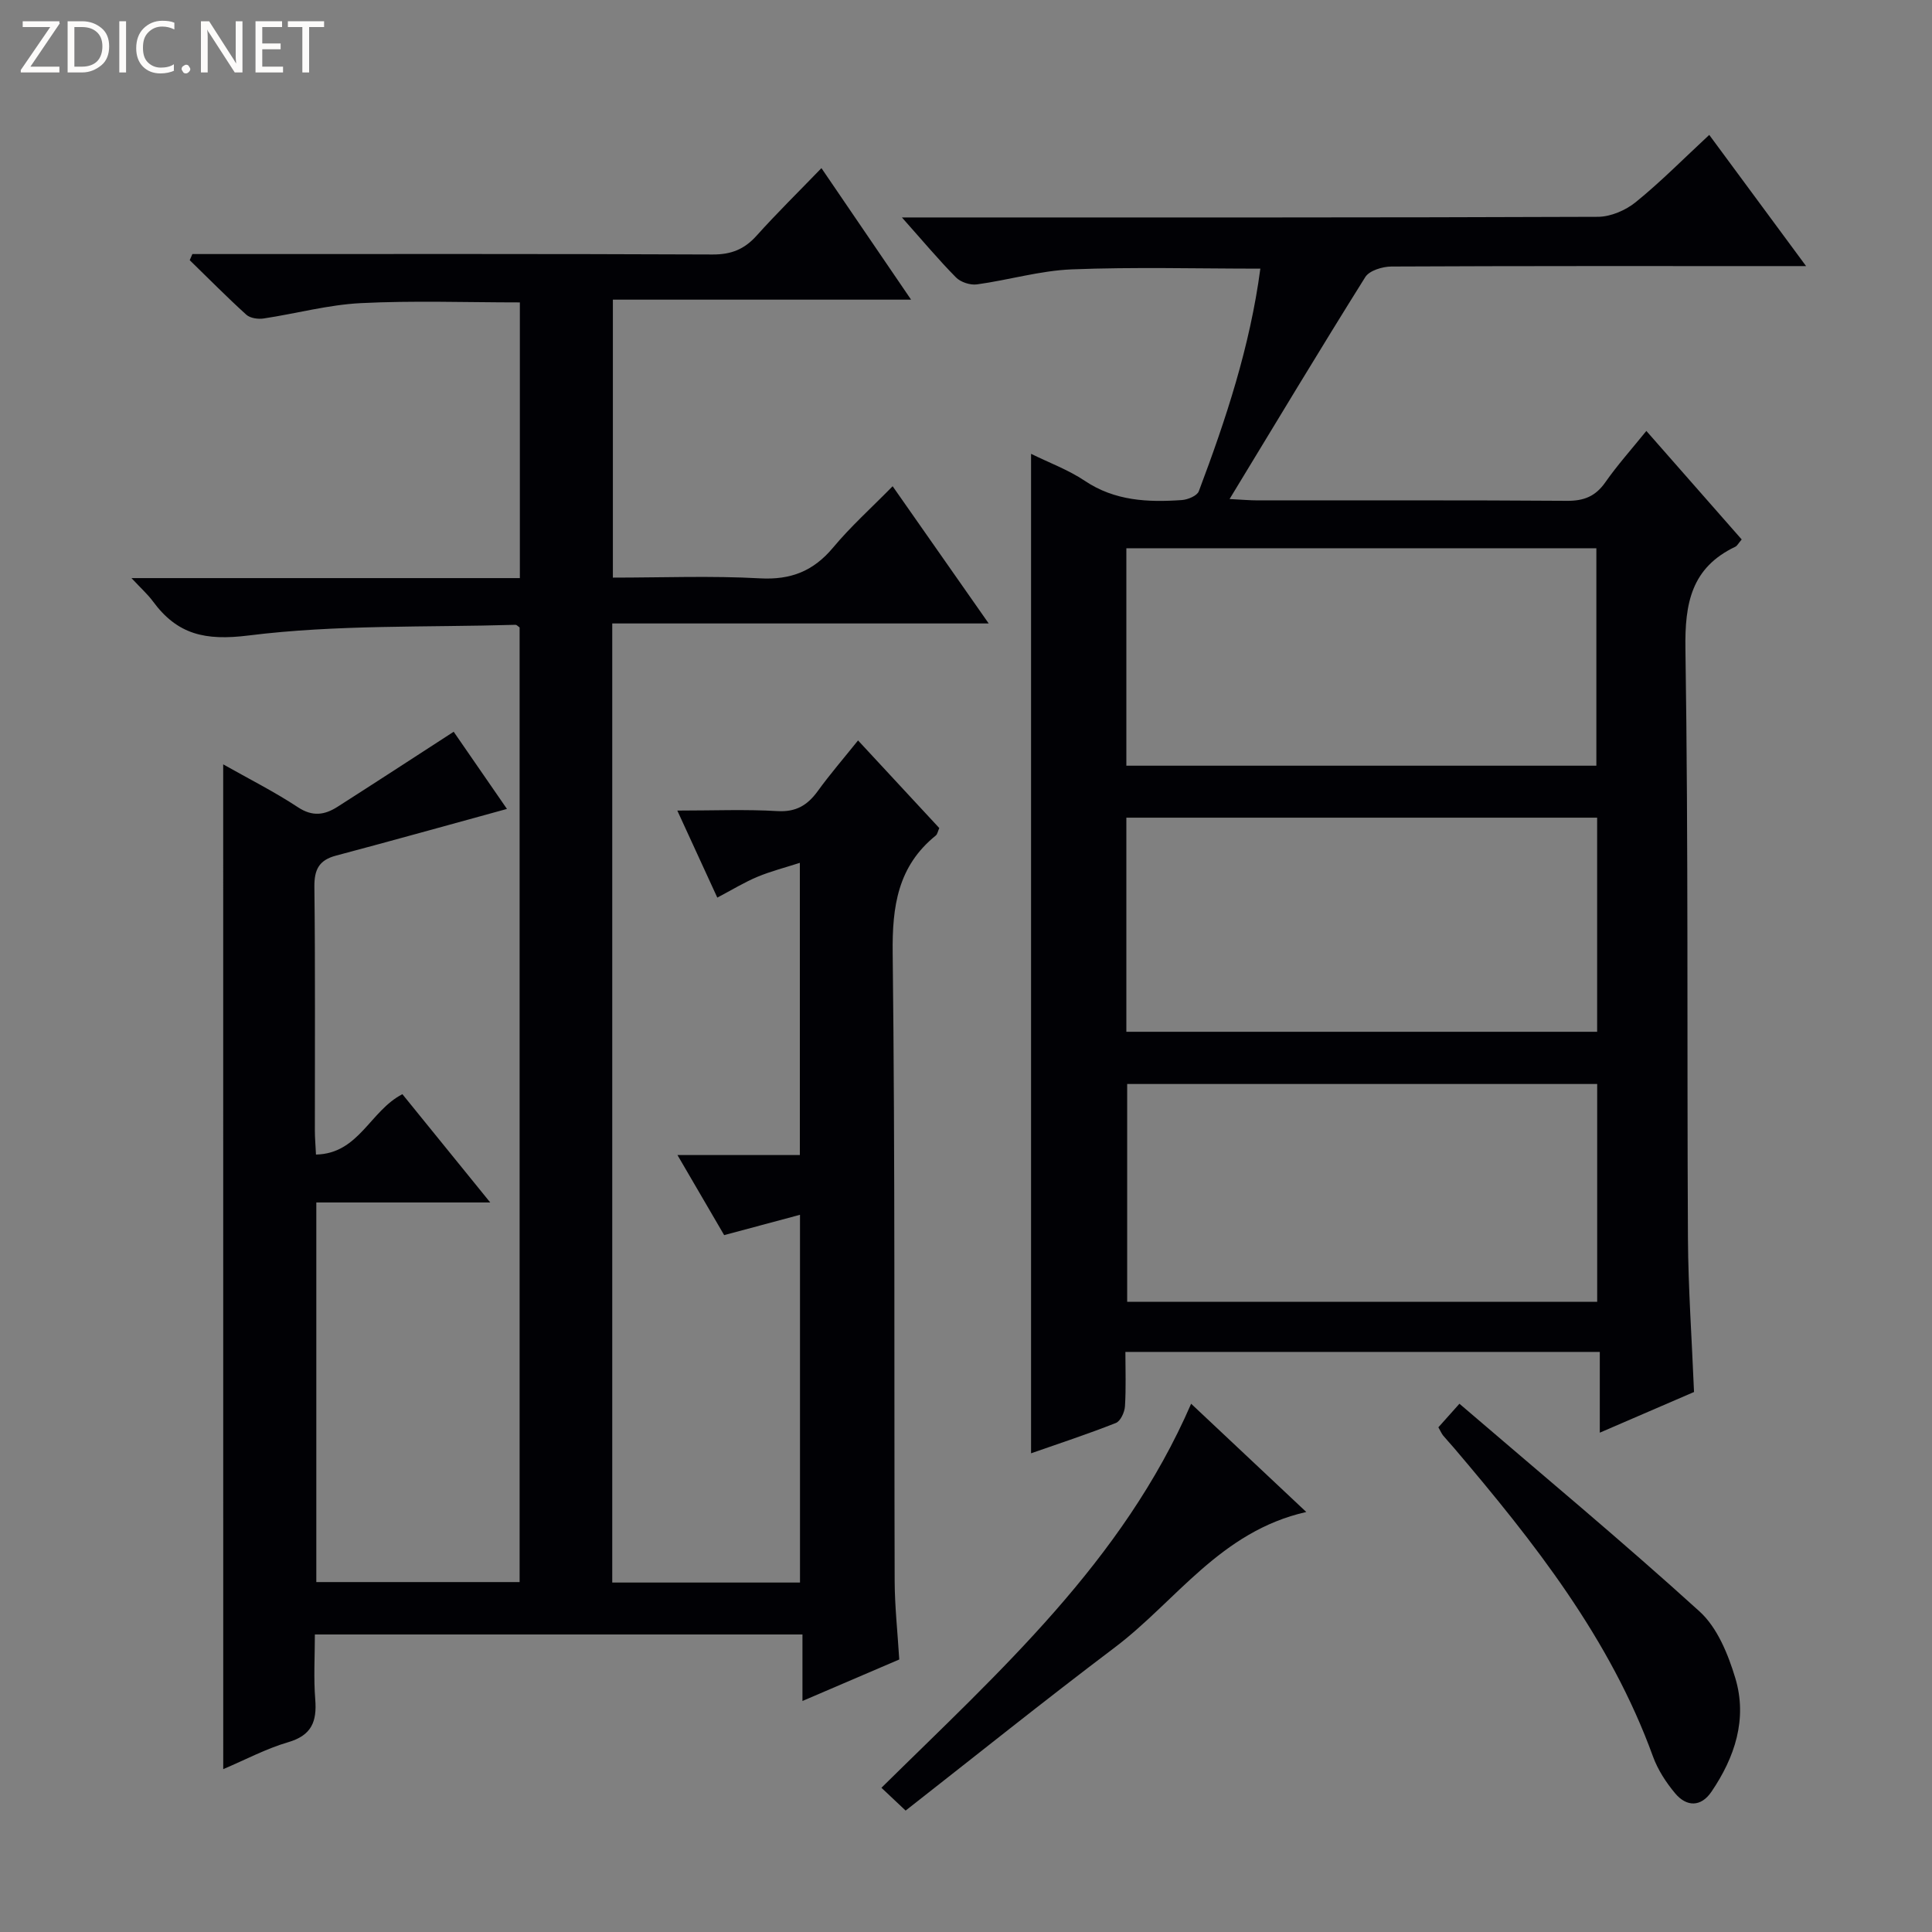
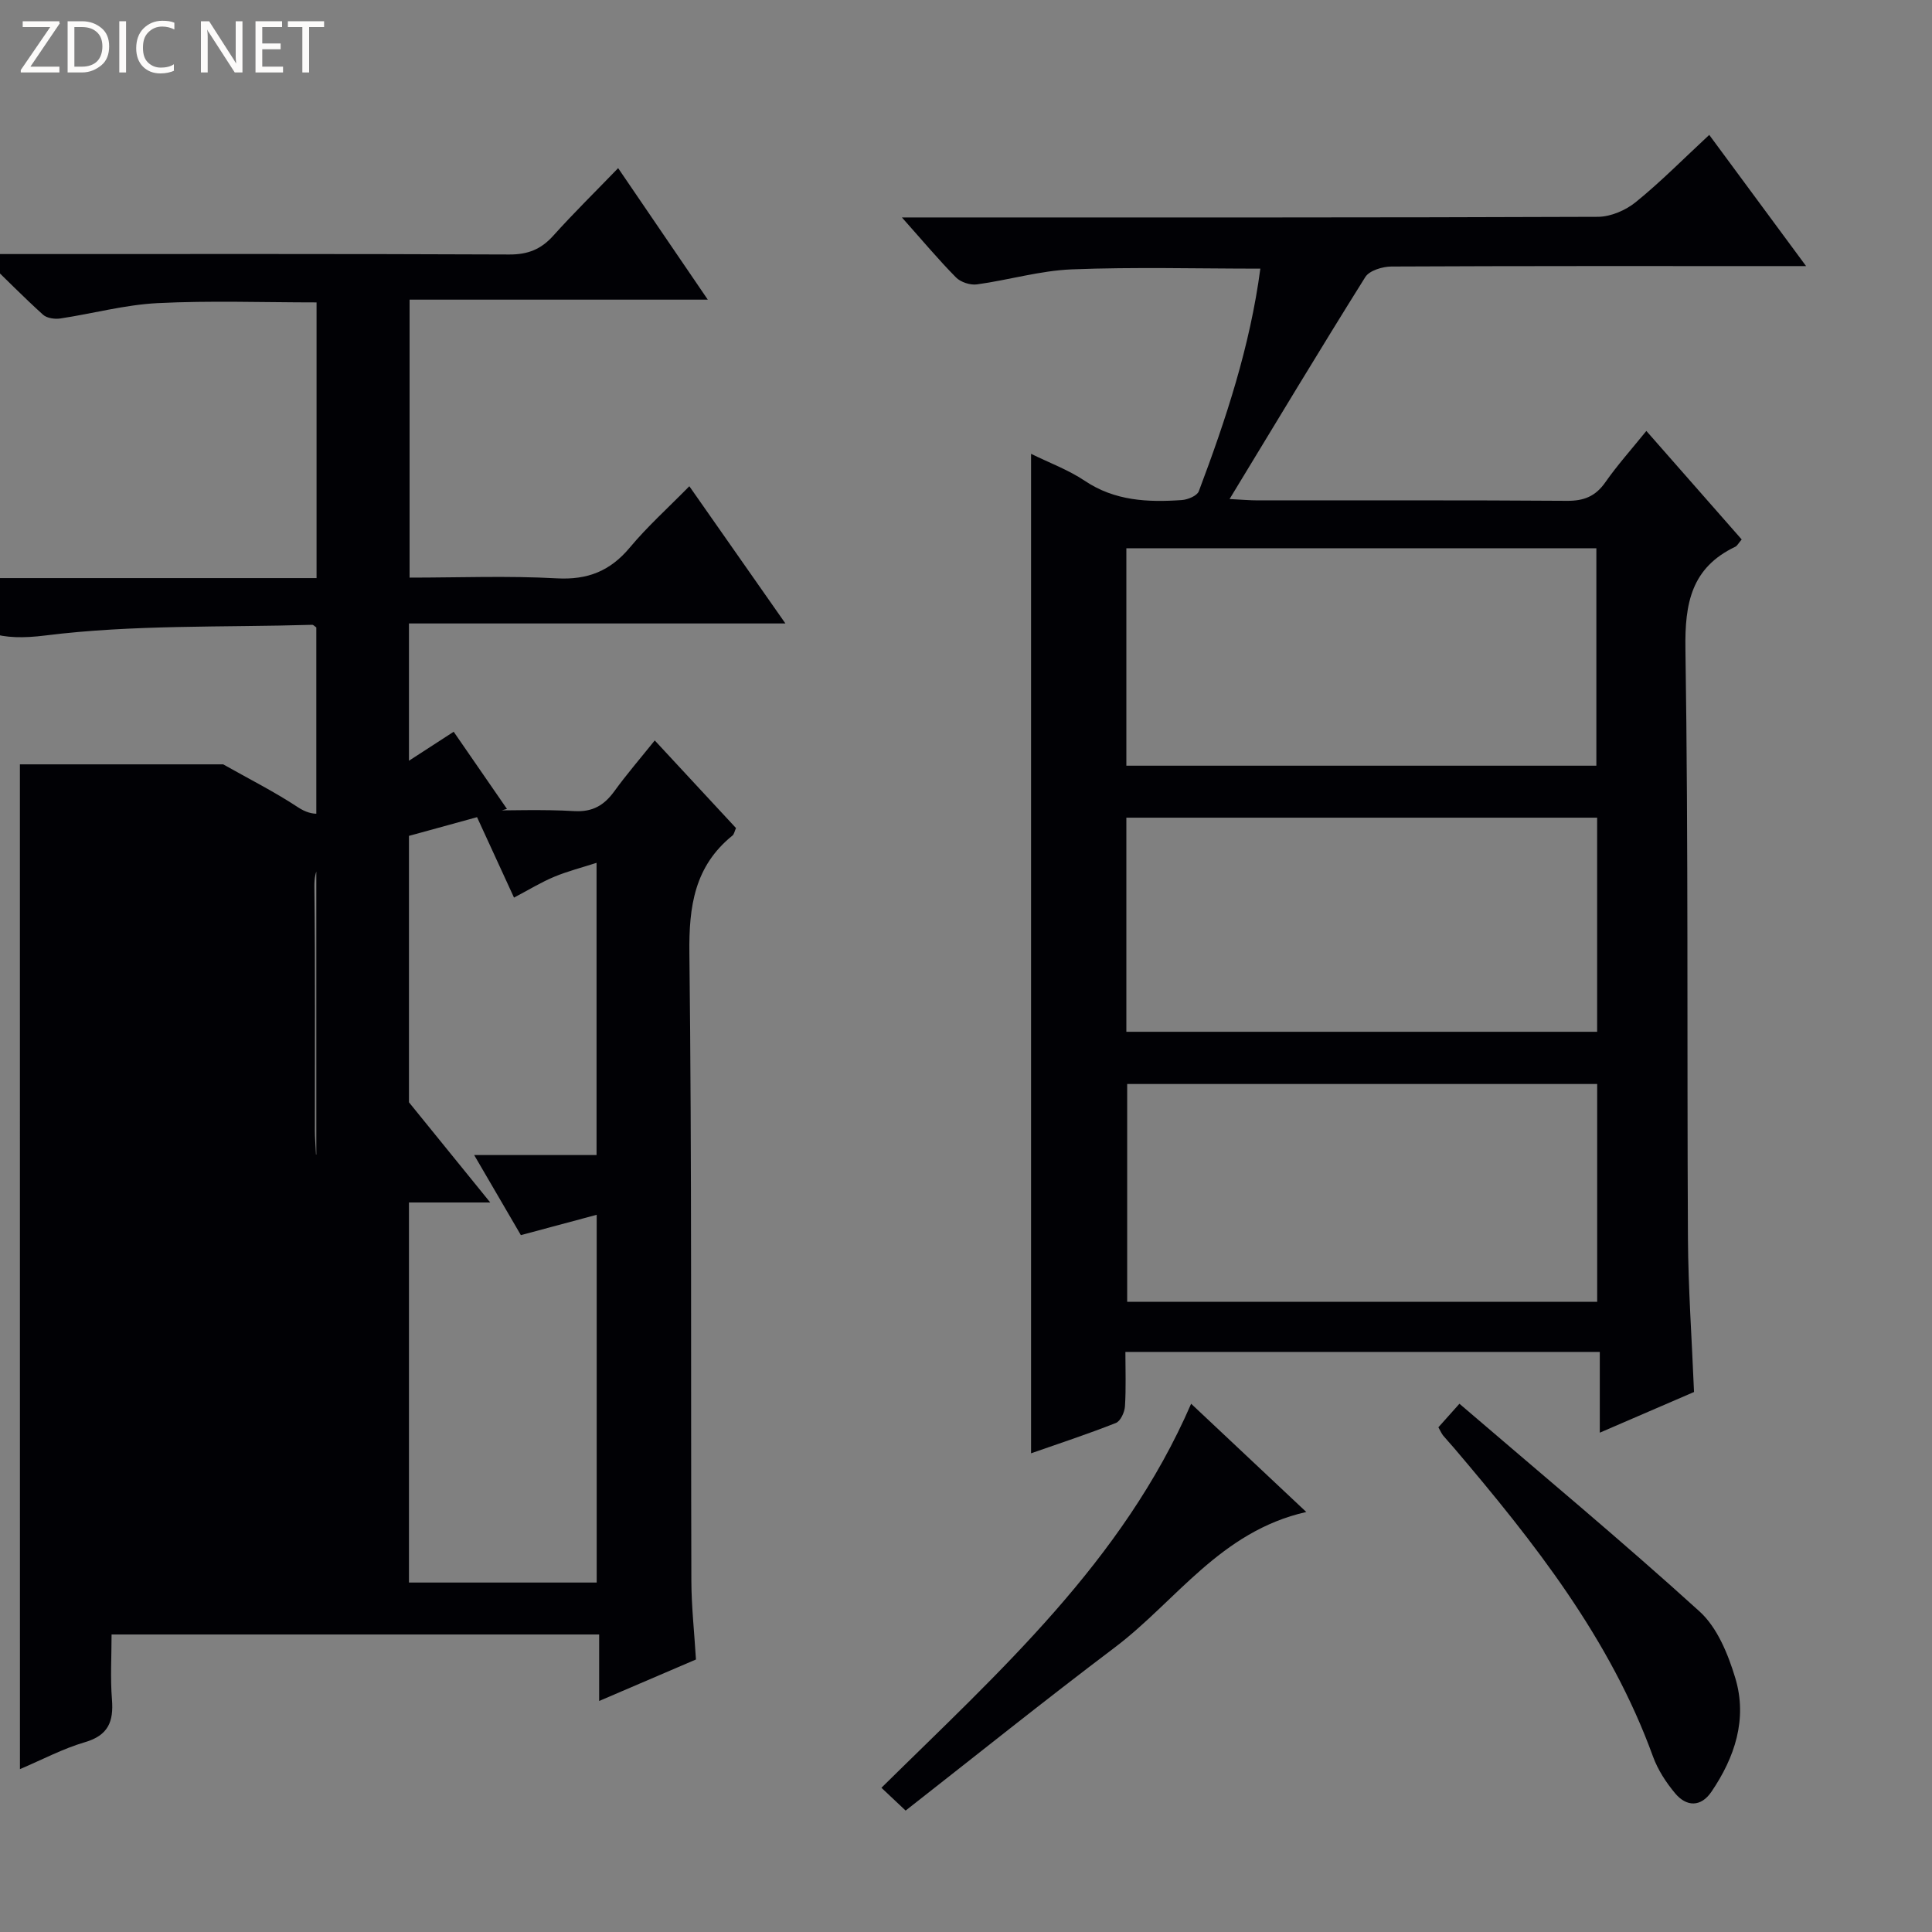
<svg xmlns="http://www.w3.org/2000/svg" enable-background="new 0 0 400 400" viewBox="0 0 400 400">
  <rect x="0" y="0" width="400" height="400" fill="#808080" stroke="none" />
  <g fill="#fcfbfa">
    <path d="m12.4 4.8-6.1 9h6v1.2h-8v-.5l6.1-8.9h-5.7v-1.2h7.6v.4z" />
    <path d="m14 15v-10.6h3c1.6 0 2.9.5 4 1.4s1.6 2.2 1.6 3.8-.5 3-1.6 3.9-2.4 1.5-4 1.5zm1.4-9.4v8.2h1.6c1.3 0 2.4-.4 3.1-1.1s1.1-1.8 1.1-3.1-.4-2.3-1.2-3-1.8-1-3.1-1z" />
    <path d="m26.1 4.4v10.6h-1.4v-10.6z" />
    <path d="m36.1 14.6c-.8.4-1.8.6-2.9.6-1.5 0-2.7-.5-3.6-1.4s-1.4-2.2-1.4-3.8c0-1.7.5-3.1 1.5-4.1s2.3-1.6 3.9-1.6c1 0 1.8.1 2.5.4v1.4c-.8-.4-1.6-.6-2.5-.6-1.2 0-2.1.4-2.9 1.2s-1.1 1.8-1.1 3.2c0 1.3.3 2.3 1 3s1.6 1.1 2.7 1.1c1 0 2-.2 2.7-.7v1.3z" />
-     <path d="m37.6 14.3c0-.2.1-.5.3-.6s.4-.3.6-.3c.3 0 .5.1.6.3s.3.4.3.6-.1.4-.3.6-.4.3-.6.3c-.3 0-.5-.1-.6-.3s-.3-.4-.3-.6z" />
    <path d="m50.2 15h-1.6l-5.3-8.2c-.2-.2-.3-.5-.4-.7 0 .2.1.7.1 1.5v7.4h-1.4v-10.6h1.7l5.2 8.1c.2.4.4.6.4.7 0-.3-.1-.8-.1-1.5v-7.3h1.4z" />
    <path d="m58.6 15h-5.7v-10.6h5.5v1.2h-4.1v3.4h3.8v1.2h-3.8v3.6h4.3z" />
    <path d="m67.1 5.6h-3.1v9.4h-1.4v-9.4h-3v-1.2h7.5z" />
  </g>
-   <path d="m46.21 158.25c5.22 2.96 10.55 5.63 15.49 8.89 3.05 2.01 5.55 1.58 8.21-.12 7.92-5.06 15.79-10.19 24.02-15.52 3.52 5.1 7.53 10.91 11.03 15.98-11.89 3.26-23.63 6.54-35.41 9.67-3.5.93-4.5 2.89-4.46 6.47.2 16.83.08 33.66.1 50.5 0 1.47.14 2.94.23 4.92 8.9-.19 11.18-9.05 17.89-12.5 5.76 7.1 11.65 14.36 18.19 22.42-12.59 0-24.15 0-36.01 0v78.59h42.09c0-65.88 0-131.77 0-197.65-.31-.2-.59-.54-.85-.54-18.44.55-37.03-.07-55.26 2.21-9.03 1.13-14.76-.2-19.82-7.08-1.04-1.41-2.38-2.61-4.43-4.8h80.41c0-19.4 0-38.14 0-57.08-11.09 0-22.04-.4-32.94.15-6.74.34-13.4 2.17-20.12 3.18-1.15.17-2.77-.06-3.57-.78-4.02-3.64-7.83-7.51-11.72-11.29.18-.42.37-.85.55-1.27h5.21c34.17 0 68.33-.06 102.49.09 3.84.02 6.58-1.07 9.11-3.89 4.2-4.68 8.7-9.09 13.43-13.99 6.37 9.35 12.21 17.92 18.56 27.23-21.09 0-41.18 0-61.74 0v57.55c10.25 0 20.38-.41 30.47.15 6.42.35 11.07-1.52 15.14-6.39 3.61-4.33 7.85-8.14 12.31-12.68 6.61 9.45 12.94 18.49 19.89 28.41-26.56 0-52.08 0-77.94 0v198.57h38.87c0-25.05 0-50.11 0-76.14-5.23 1.4-10.23 2.74-15.7 4.21-3-5.15-6.14-10.53-9.67-16.58h25.34c0-20.16 0-39.88 0-60.5-3.03.98-5.99 1.73-8.77 2.89-2.73 1.14-5.28 2.71-8.32 4.31-2.72-5.92-5.31-11.55-8.28-18.02 7.54 0 14.16-.28 20.74.11 3.84.22 6.2-1.21 8.32-4.12 2.52-3.48 5.34-6.75 8.36-10.51 5.81 6.26 11.32 12.21 16.82 18.14-.31.69-.39 1.28-.73 1.55-7.86 6.35-9.04 14.66-8.92 24.35.51 43.33.28 86.66.41 129.99.02 5.3.61 10.59.95 16.25-6.6 2.83-13.08 5.6-20.04 8.59 0-4.85 0-9.11 0-13.77-33.67 0-67.03 0-100.95 0 0 4.56-.28 9.04.08 13.47.36 4.56-.75 7.41-5.59 8.83-4.56 1.33-8.84 3.62-13.46 5.58-.01-69.57-.01-138.56-.01-208.03z" fill="#010105" />
+   <path d="m46.21 158.25c5.22 2.96 10.55 5.63 15.49 8.89 3.05 2.01 5.55 1.58 8.21-.12 7.92-5.06 15.79-10.19 24.02-15.52 3.52 5.1 7.53 10.91 11.03 15.98-11.89 3.26-23.63 6.54-35.41 9.67-3.5.93-4.5 2.89-4.46 6.47.2 16.83.08 33.66.1 50.5 0 1.47.14 2.94.23 4.92 8.9-.19 11.18-9.05 17.89-12.5 5.76 7.1 11.65 14.36 18.19 22.42-12.59 0-24.15 0-36.01 0v78.59c0-65.88 0-131.77 0-197.65-.31-.2-.59-.54-.85-.54-18.44.55-37.03-.07-55.26 2.21-9.03 1.13-14.76-.2-19.82-7.08-1.04-1.41-2.38-2.61-4.43-4.8h80.41c0-19.4 0-38.14 0-57.08-11.09 0-22.04-.4-32.94.15-6.74.34-13.4 2.17-20.12 3.18-1.15.17-2.77-.06-3.57-.78-4.02-3.64-7.83-7.51-11.72-11.29.18-.42.37-.85.55-1.27h5.21c34.17 0 68.33-.06 102.49.09 3.84.02 6.58-1.07 9.11-3.89 4.2-4.68 8.7-9.09 13.43-13.99 6.37 9.35 12.21 17.92 18.56 27.23-21.09 0-41.18 0-61.74 0v57.55c10.25 0 20.38-.41 30.47.15 6.42.35 11.07-1.52 15.14-6.39 3.61-4.33 7.85-8.14 12.31-12.68 6.61 9.45 12.94 18.49 19.89 28.41-26.56 0-52.08 0-77.94 0v198.57h38.87c0-25.05 0-50.11 0-76.14-5.23 1.4-10.23 2.74-15.7 4.21-3-5.15-6.14-10.53-9.67-16.58h25.34c0-20.16 0-39.88 0-60.5-3.03.98-5.99 1.73-8.77 2.89-2.73 1.14-5.28 2.71-8.32 4.31-2.72-5.92-5.31-11.55-8.28-18.02 7.54 0 14.16-.28 20.74.11 3.84.22 6.2-1.21 8.32-4.12 2.52-3.48 5.34-6.75 8.36-10.51 5.81 6.26 11.32 12.21 16.82 18.14-.31.69-.39 1.28-.73 1.55-7.86 6.35-9.04 14.66-8.92 24.35.51 43.33.28 86.66.41 129.99.02 5.3.61 10.59.95 16.25-6.6 2.83-13.08 5.6-20.04 8.59 0-4.85 0-9.11 0-13.77-33.67 0-67.03 0-100.95 0 0 4.56-.28 9.04.08 13.47.36 4.56-.75 7.41-5.59 8.83-4.56 1.33-8.84 3.62-13.46 5.58-.01-69.57-.01-138.56-.01-208.03z" fill="#010105" />
  <path d="m360.6 111.69c-.7.81-.93 1.32-1.33 1.51-9.09 4.34-10.47 11.68-10.32 21.17.62 40.64.3 81.3.52 121.95.06 10.45.81 20.9 1.26 31.88-6.12 2.64-12.47 5.38-19.51 8.42 0-5.85 0-11.05 0-16.72-32.88 0-65.23 0-98.22 0 0 3.75.15 7.53-.09 11.28-.08 1.21-.92 3.05-1.88 3.43-5.82 2.3-11.78 4.26-17.56 6.28 0-69.06 0-137.76 0-206.93 3.78 1.86 7.72 3.31 11.11 5.58 6.24 4.19 13.08 4.48 20.12 3.99 1.24-.09 3.14-.88 3.5-1.82 5.62-14.91 10.61-30.01 12.74-46.09-13.21 0-26.14-.36-39.04.15-6.57.26-13.06 2.21-19.63 3.11-1.38.19-3.36-.45-4.33-1.43-3.6-3.64-6.9-7.59-11.21-12.43h6.14c45.99 0 91.97.05 137.95-.13 2.64-.01 5.74-1.34 7.83-3.03 5.16-4.18 9.85-8.94 15.23-13.93 6.57 8.9 13 17.61 20.05 27.16-2.84 0-4.61 0-6.38 0-26.49 0-52.98-.04-79.47.09-1.85.01-4.56.83-5.41 2.18-9.35 14.92-18.42 30.03-28.1 45.96 2.47.12 4.16.28 5.86.28 21.33.02 42.65-.07 63.98.09 3.53.03 5.92-.93 7.95-3.83 2.47-3.53 5.36-6.76 8.5-10.64 6.63 7.54 13.06 14.86 19.74 22.47zm-127.4 46.84h97.31c0-15.29 0-30.18 0-45.02-32.66 0-64.89 0-97.31 0zm97.48 65.9c-32.68 0-65.03 0-97.31 0v45.09h97.31c0-15.07 0-29.84 0-45.09zm-97.48-10.81h97.47c0-14.96 0-29.54 0-44.33-32.6 0-64.94 0-97.47 0z" fill="#010105" />
  <path d="m270.45 313.04c-17.82 4.03-26.97 18.48-39.65 28.05-14.56 10.99-28.8 22.42-43.3 33.77-2.17-2.05-3.43-3.24-5.01-4.72 24.39-24.06 49.95-46.84 64.12-79.51 7.71 7.24 15.37 14.45 23.84 22.41z" fill="#010105" />
  <path d="m297.8 295.51c1.24-1.39 2.34-2.62 4.36-4.88 16.87 14.48 33.61 28.39 49.72 43.01 3.67 3.33 5.91 8.86 7.4 13.8 2.54 8.45-.1 16.4-4.95 23.53-2.17 3.19-5.15 3.14-7.51.32-1.89-2.26-3.59-4.88-4.59-7.63-8.86-24.41-24.6-44.35-41.13-63.8-.75-.89-1.56-1.73-2.3-2.63-.31-.38-.51-.85-1-1.72z" fill="#010105" />
</svg>